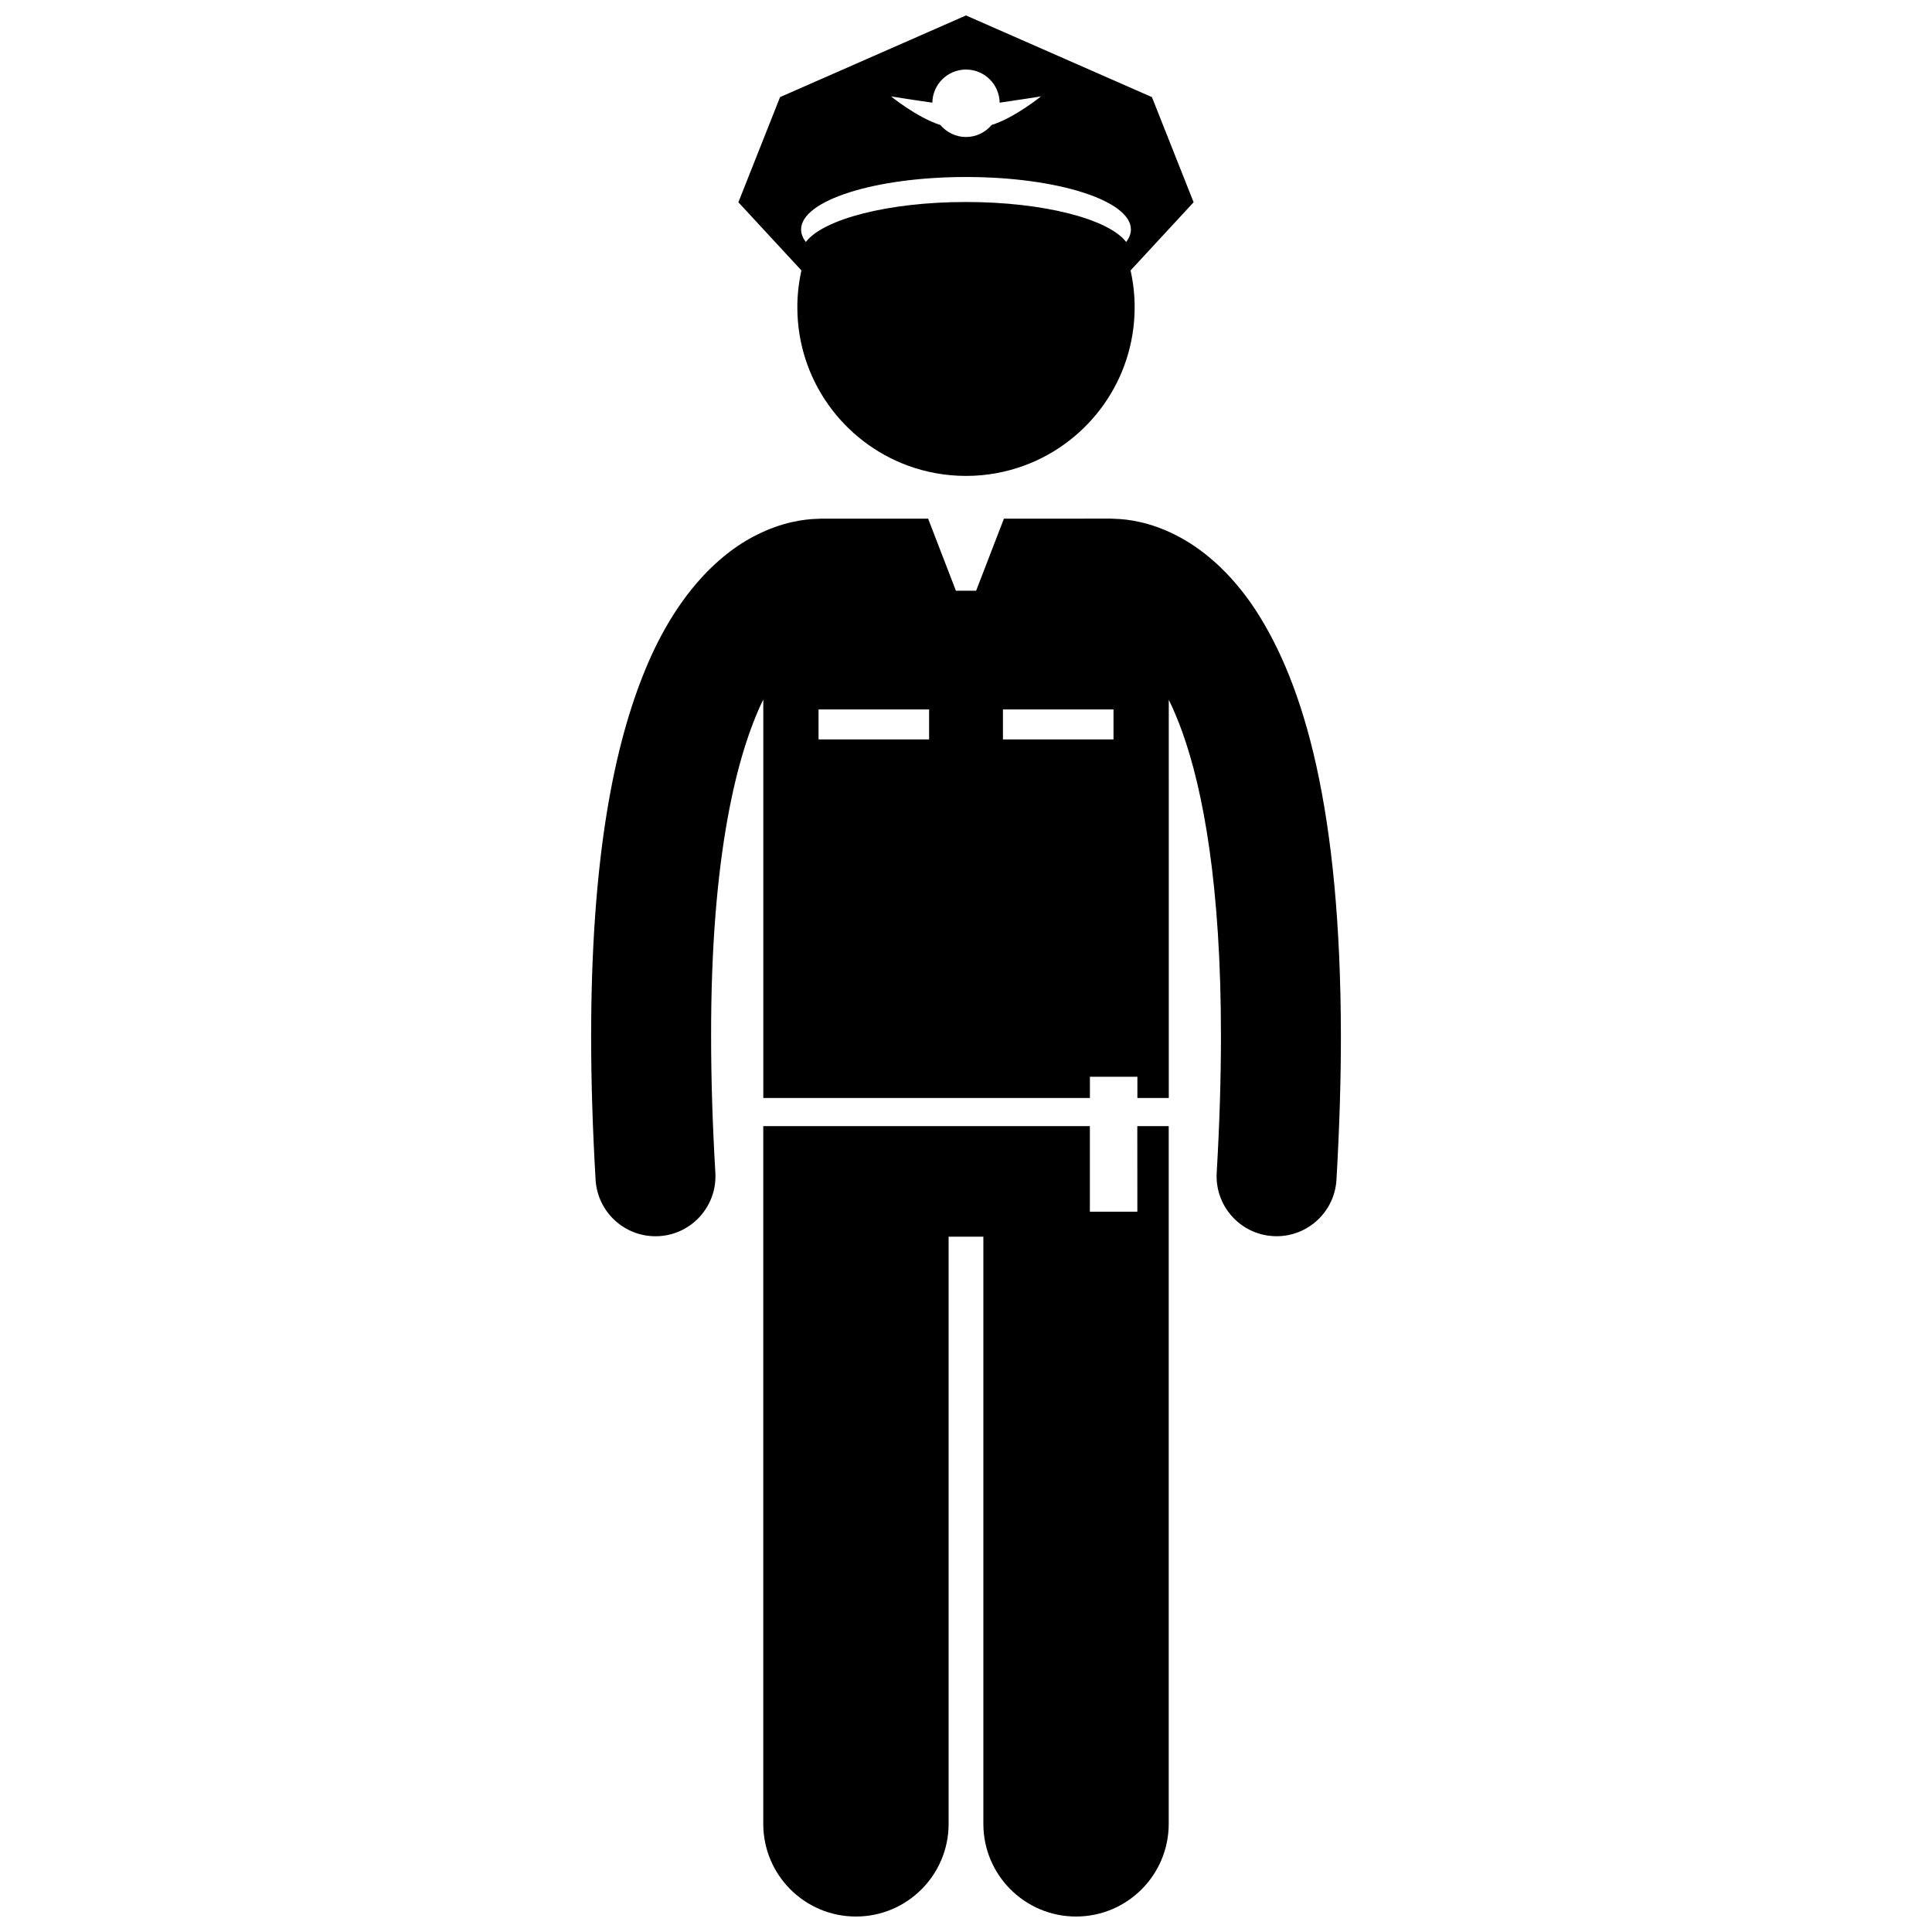
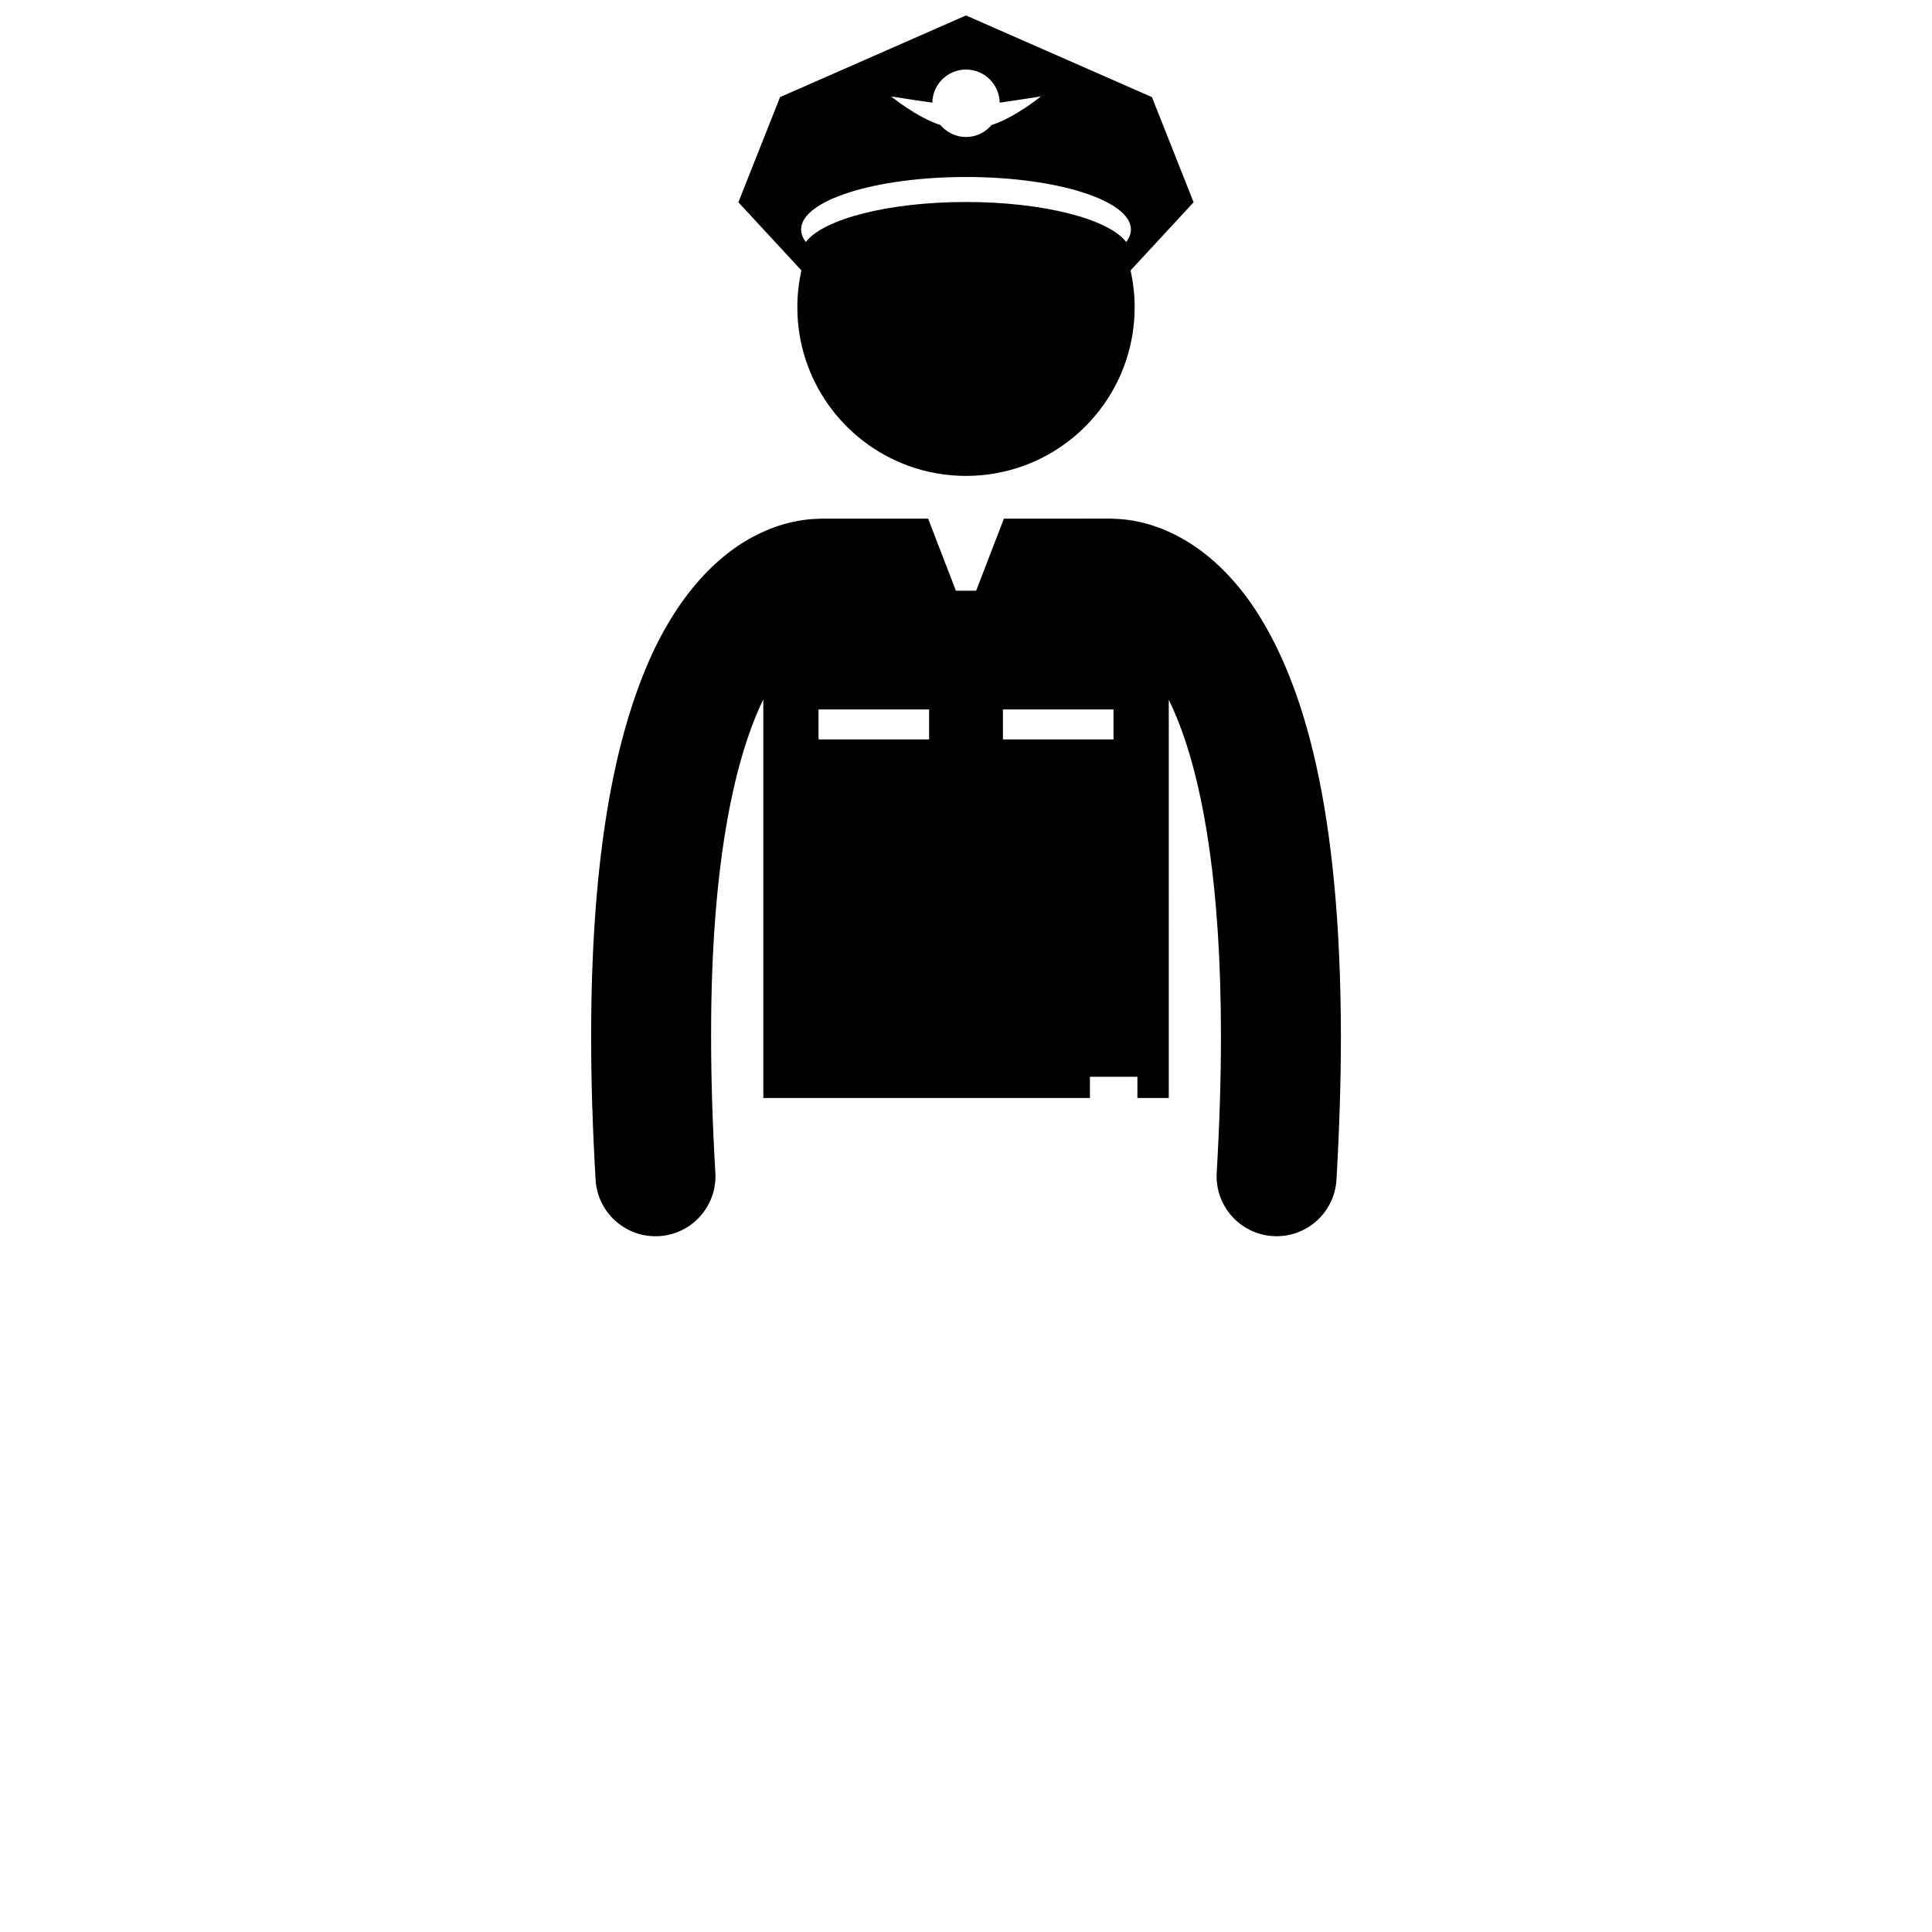
<svg xmlns="http://www.w3.org/2000/svg" width="800px" height="800px" version="1.1" viewBox="144 144 512 512">
  <defs>
    <clipPath id="b">
-       <path d="m346 442h108v209.9h-108z" />
-     </clipPath>
+       </clipPath>
    <clipPath id="a">
      <path d="m339 148.09h122v122.91h-122z" />
    </clipPath>
  </defs>
  <path d="m317.7 471.62c0.312 0 0.625-0.008 0.941-0.027 8.766-0.512 15.449-8.035 14.934-16.797-0.773-13.207-1.125-25.242-1.125-36.199-0.066-48.098 6.941-75.121 13.832-89.227v105.61h86.555v-5.629h12.582v5.629h8.32l-0.004-105.54c1.18 2.414 2.367 5.188 3.539 8.422 5.598 15.52 10.309 40.984 10.289 80.73 0 10.957-0.352 22.988-1.125 36.203-0.508 8.758 6.184 16.277 14.941 16.789 0.316 0.02 0.633 0.027 0.949 0.027 8.352 0 15.355-6.519 15.848-14.965 0.801-13.777 1.176-26.422 1.176-38.055-0.078-59.957-9.656-93.145-22.715-113.09-6.527-9.906-14.16-16.262-21.215-19.777-6.586-3.324-12.391-4.148-16-4.234-0.344-0.023-0.688-0.051-1.035-0.051l-28.336 0.008-7.367 19.105h-5.356l-7.367-19.105h-28.332c-0.324 0-0.645 0.027-0.965 0.047-3.609 0.078-9.449 0.891-16.078 4.234-10.688 5.297-22.203 16.891-30.262 37.43-8.16 20.613-13.637 50.426-13.668 95.438 0.004 11.633 0.375 24.285 1.184 38.055 0.5 8.449 7.504 14.965 15.859 14.965zm92.09-139.61h29.301v7.945h-29.301zm-48.867 0h29.301v7.945h-29.301z" />
  <g clip-path="url(#b)">
-     <path d="m445.41 465.11h-12.582v-22.68h-86.555v184.91c0 13.566 11 24.559 24.559 24.559 13.562 0 24.562-10.992 24.562-24.559v-155.61h9.207v155.61c0 13.566 11 24.559 24.559 24.559 13.562 0 24.562-10.992 24.562-24.559v-184.91h-8.32z" />
+     <path d="m445.41 465.11h-12.582v-22.68h-86.555v184.91c0 13.566 11 24.559 24.559 24.559 13.562 0 24.562-10.992 24.562-24.559v-155.61h9.207c0 13.566 11 24.559 24.559 24.559 13.562 0 24.562-10.992 24.562-24.559v-184.91h-8.32z" />
  </g>
  <g clip-path="url(#a)">
    <path d="m415.47 267.37c17.059-6.297 29.223-22.695 29.223-41.945 0-3.352-0.383-6.613-1.082-9.758l16.707-18.066-11.047-27.867-49.27-21.641-49.277 21.641-11.047 27.867 16.707 18.066c-0.699 3.144-1.082 6.406-1.082 9.758 0 19.246 12.164 35.648 29.227 41.945 4.82 1.777 10.031 2.754 15.473 2.754 5.438 0 10.648-0.977 15.469-2.754zm-15.469-104.94c4.883 0 8.836 3.918 8.922 8.777 4.965-0.699 10.941-1.66 10.941-1.66s-6.879 5.606-13.082 7.586c-1.641 1.926-4.051 3.176-6.781 3.176-2.731 0-5.141-1.246-6.781-3.176-6.207-1.98-13.082-7.586-13.082-7.586s5.977 0.965 10.941 1.66c0.086-4.856 4.039-8.777 8.922-8.777zm0 28.477c24.137 0 43.703 6.227 43.703 13.906 0 1.141-0.441 2.25-1.258 3.312-4.672-6.082-21.898-10.594-42.445-10.594s-37.777 4.512-42.445 10.594c-0.816-1.062-1.258-2.168-1.258-3.312-0.004-7.68 19.562-13.906 43.703-13.906z" />
  </g>
</svg>